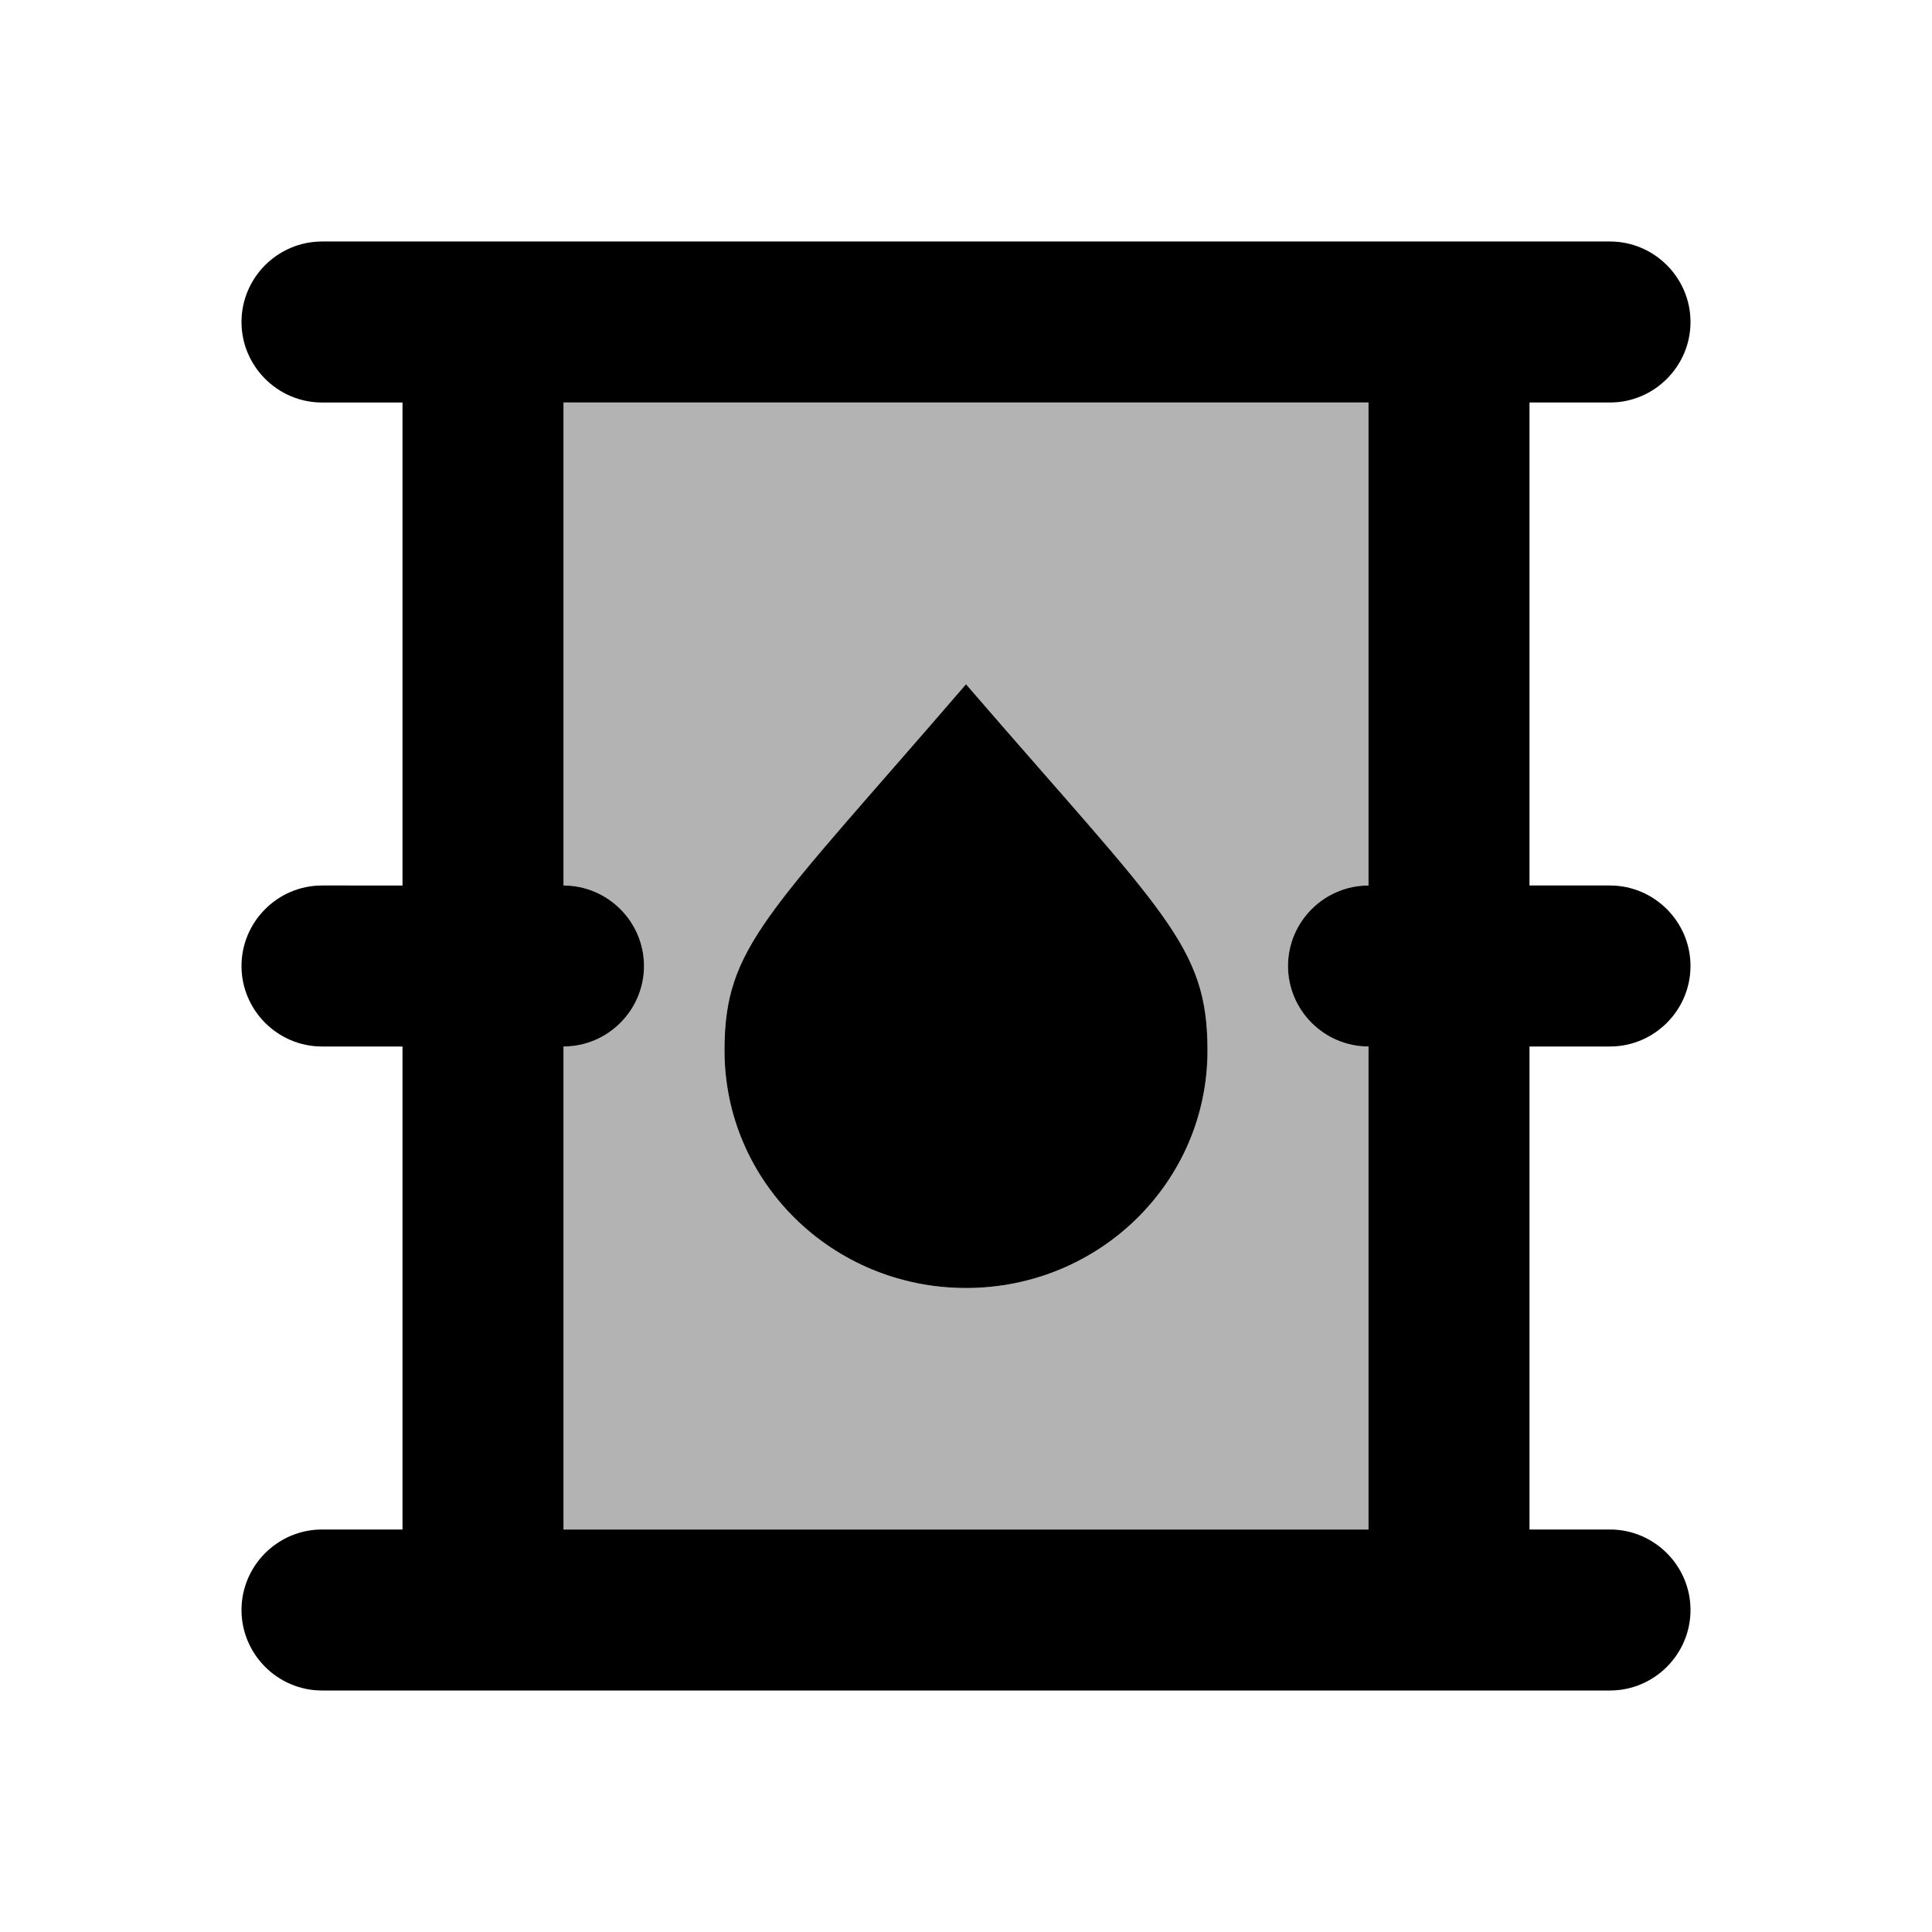
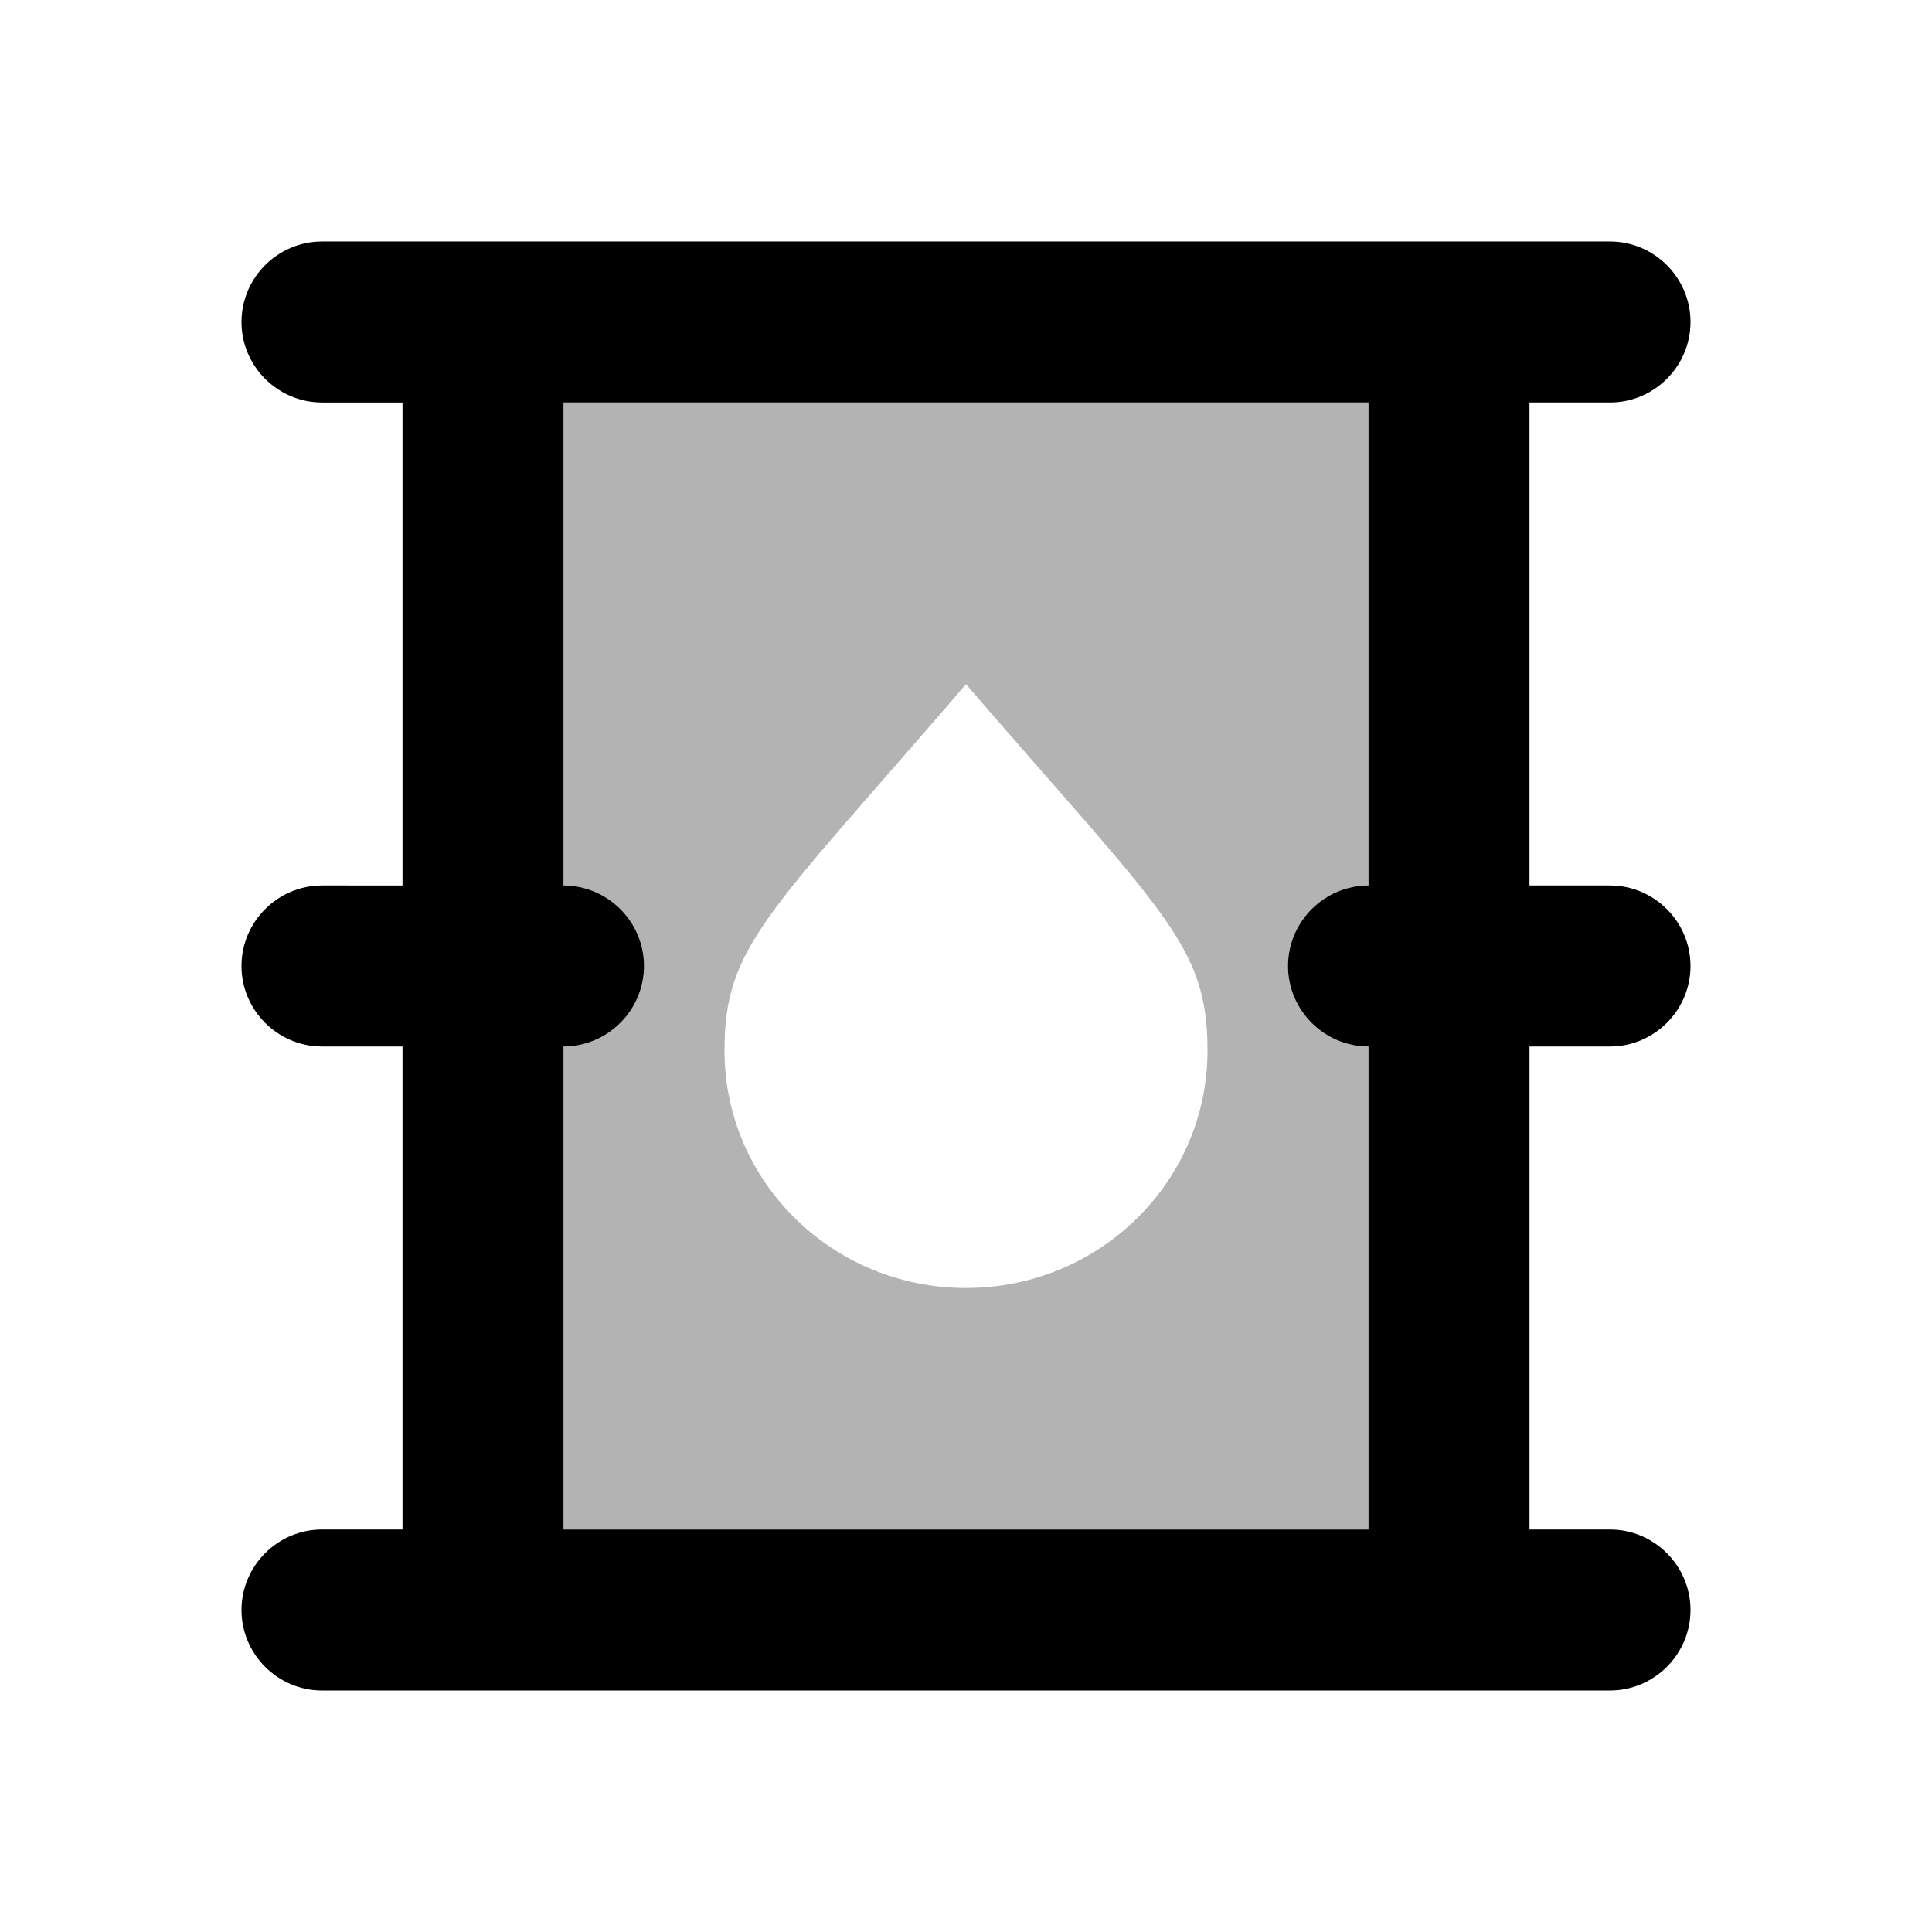
<svg xmlns="http://www.w3.org/2000/svg" enable-background="new 0 0 24 24" viewBox="0 0 24 24" fill="currentColor">
  <g>
    <rect fill="none" height="24" width="24" />
  </g>
  <g>
    <g>
      <path d="M7,11c0.55,0,1,0.45,1,1s-0.45,1-1,1v6h10v-6c-0.55,0-1-0.45-1-1s0.45-1,1-1V5H7V11z M12,8.5 c2.47,2.86,3,3.24,3,4.55c0,1.63-1.34,2.95-3,2.95s-3-1.32-3-2.95C9,11.75,9.52,11.38,12,8.5z" opacity=".3" />
-       <path d="M12,16c1.66,0,3-1.32,3-2.95c0-1.31-0.53-1.69-3-4.55c-2.48,2.88-3,3.25-3,4.55C9,14.68,10.34,16,12,16z" />
      <path d="M20,13c0.55,0,1-0.45,1-1s-0.45-1-1-1h-1V5h1c0.55,0,1-0.45,1-1s-0.45-1-1-1H4C3.45,3,3,3.45,3,4s0.45,1,1,1h1v6H4 c-0.55,0-1,0.45-1,1s0.45,1,1,1h1v6H4c-0.55,0-1,0.45-1,1s0.45,1,1,1h16c0.55,0,1-0.45,1-1s-0.45-1-1-1h-1v-6H20z M17,11 c-0.55,0-1,0.45-1,1s0.45,1,1,1v6H7v-6c0.55,0,1-0.45,1-1s-0.45-1-1-1V5h10V11z" />
    </g>
  </g>
</svg>